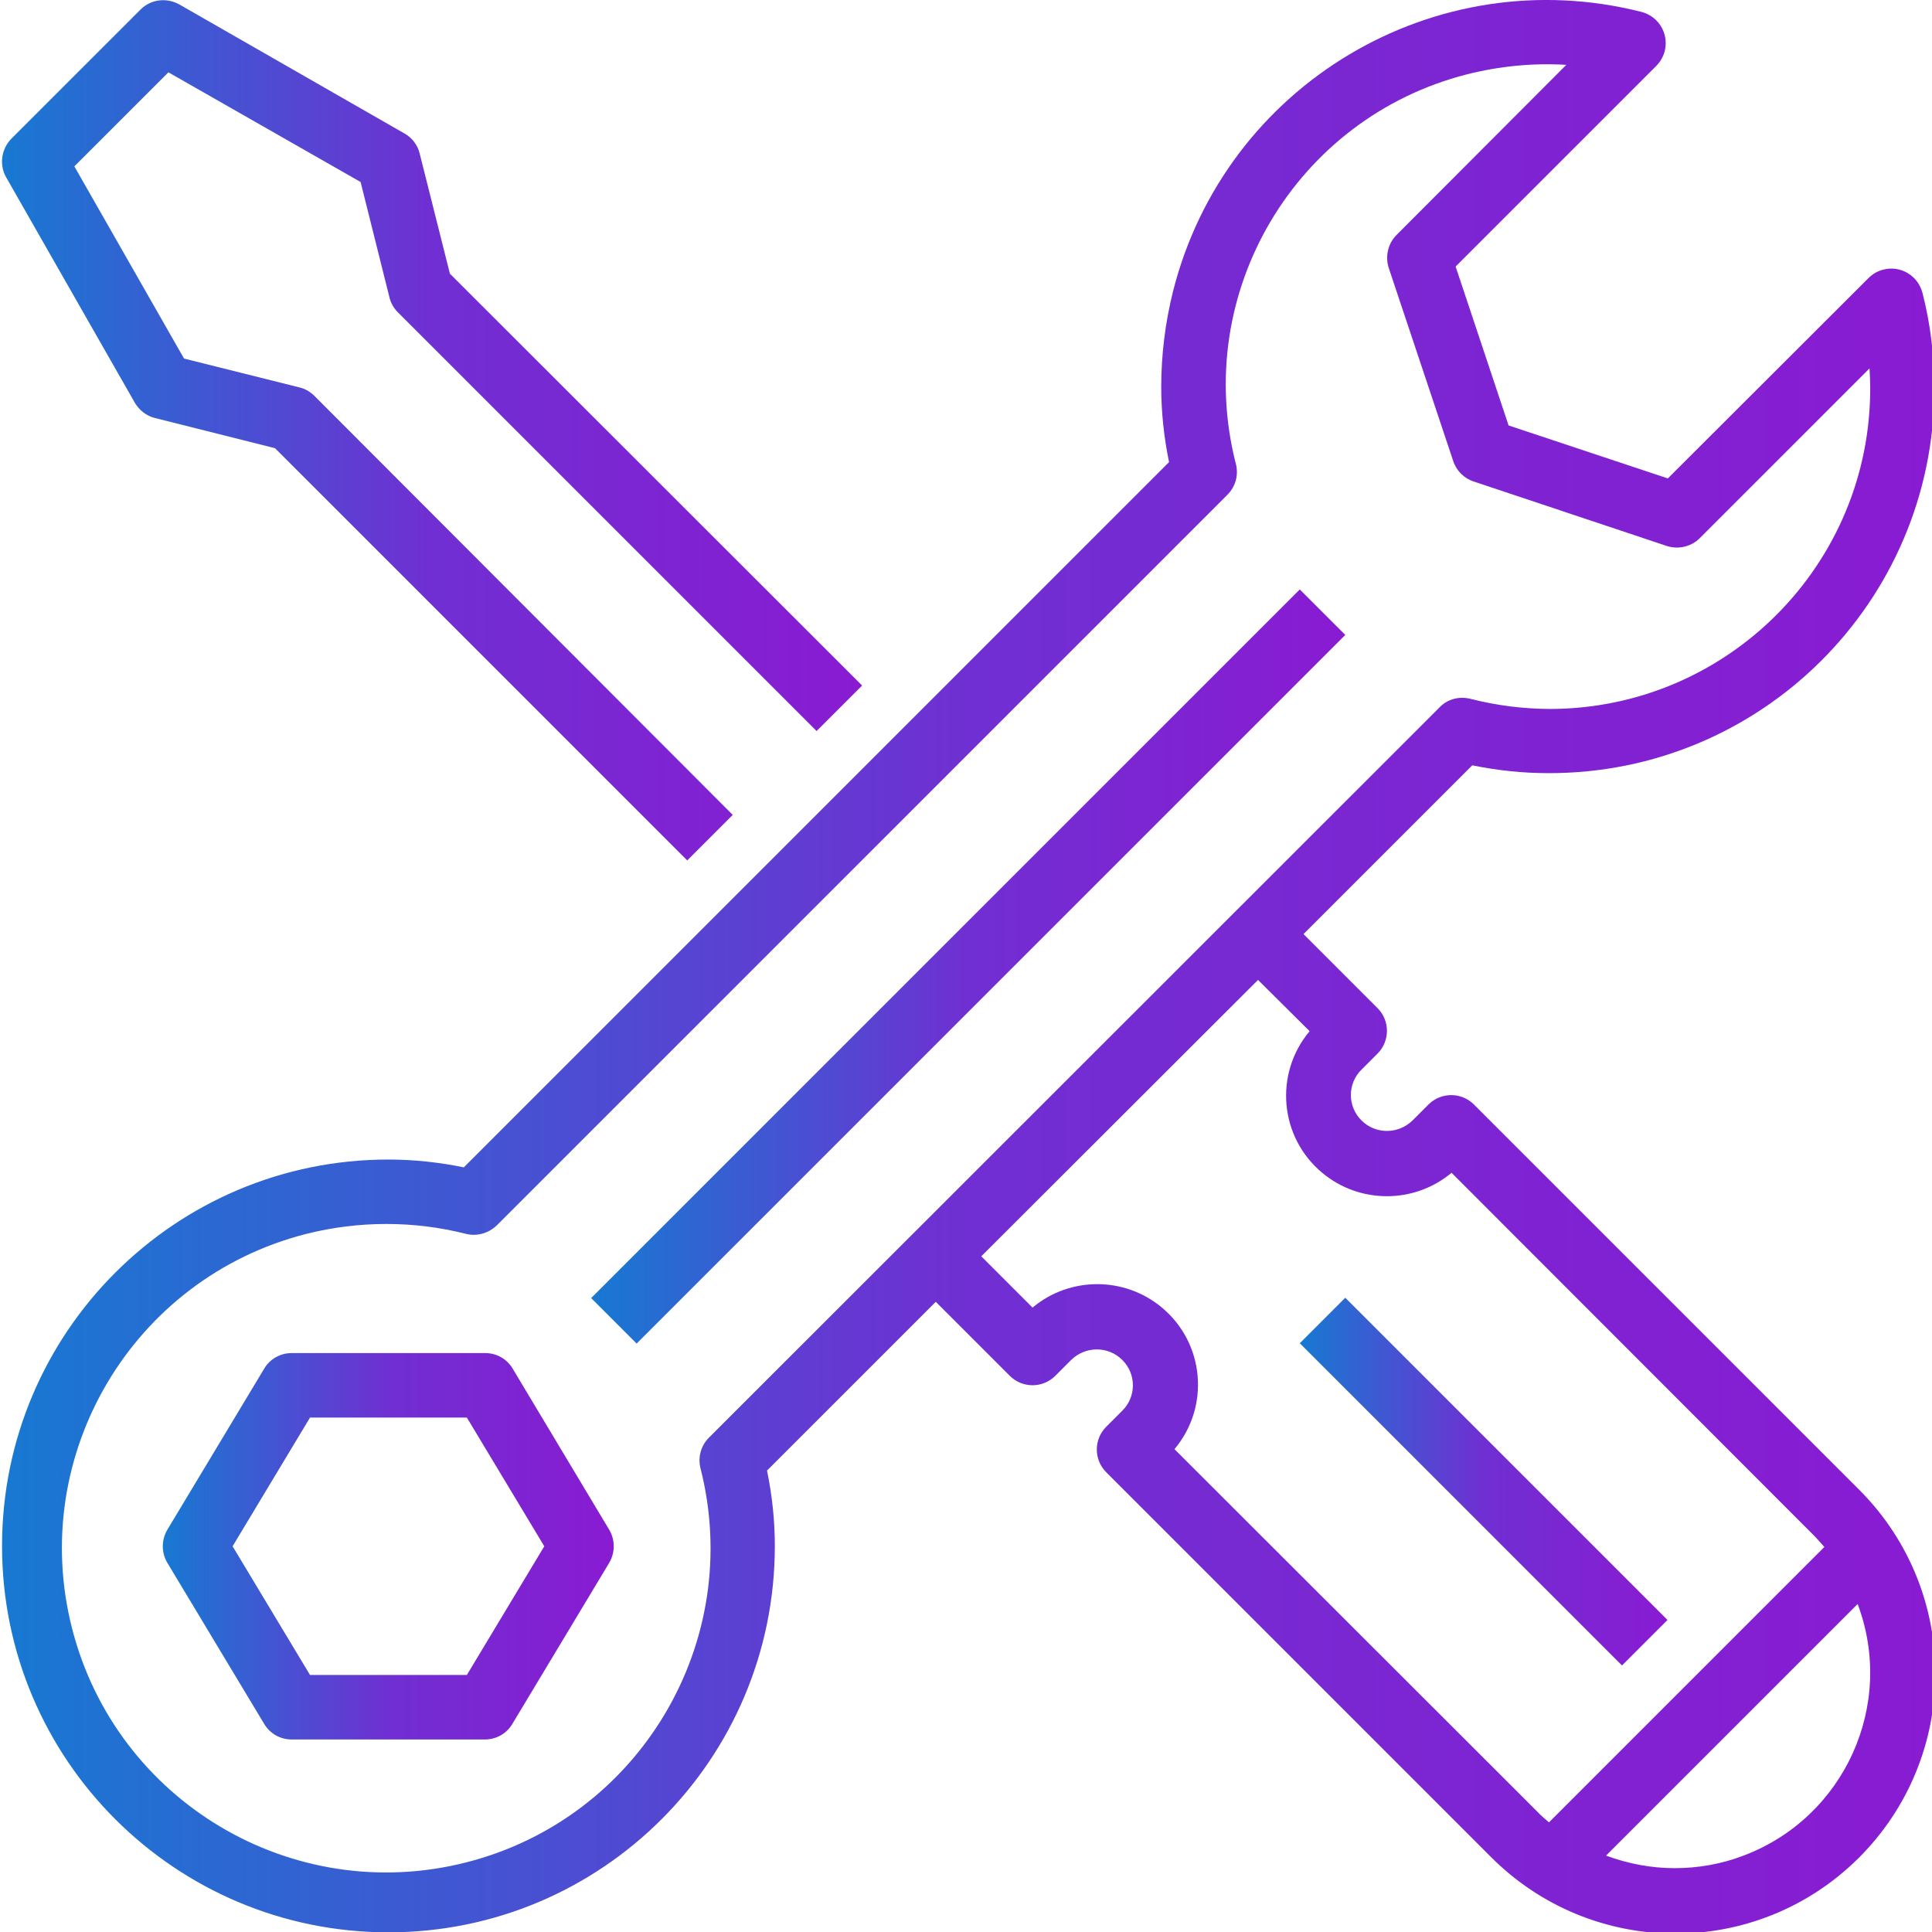
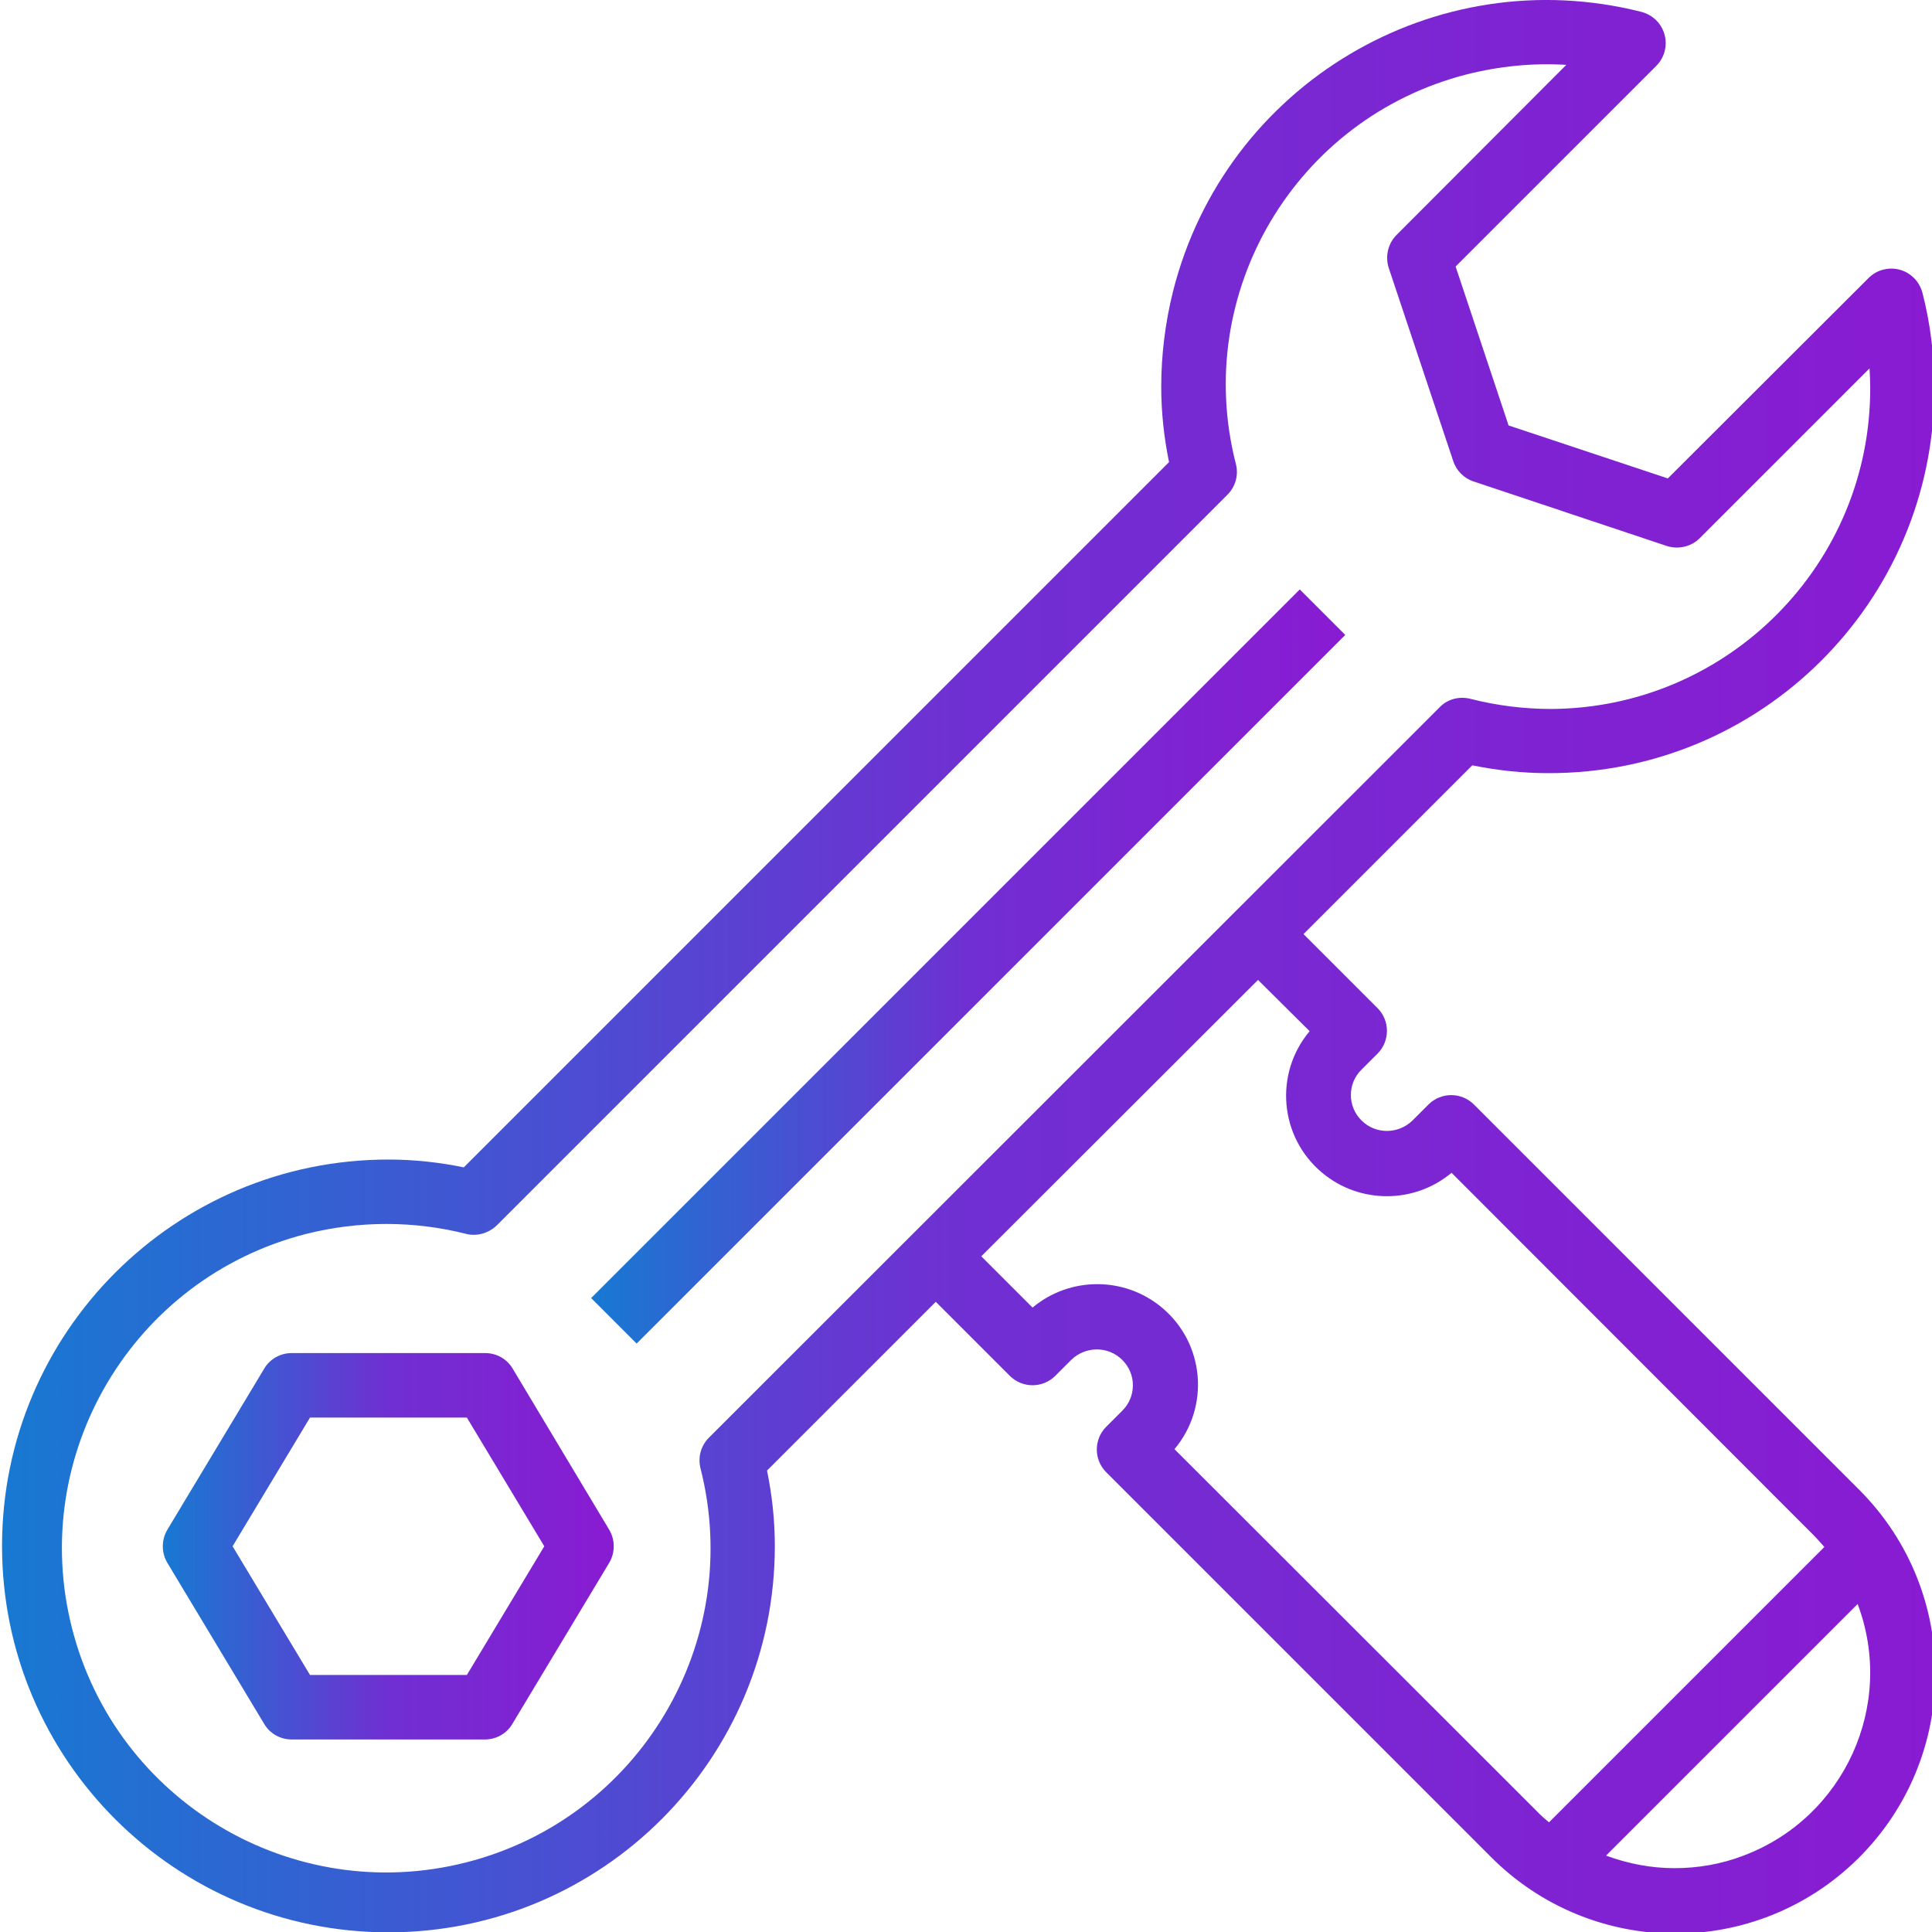
<svg xmlns="http://www.w3.org/2000/svg" viewBox="0 0 569 569">
  <linearGradient id="a" gradientUnits="userSpaceOnUse" x1=".588" y1="126.726" x2="253.932" y2="126.726">
    <stop offset="0" stop-color="#1779d2" />
    <stop offset=".5" stop-color="#702fd2" />
    <stop offset="1" stop-color="#891bd2" />
  </linearGradient>
-   <path d="M1.8 52.2l37.9 66.4c1.3 2.2 3.4 3.9 5.9 4.5L81 132l121.4 121.4 13.4-13.4L92.6 116.6c-1.2-1.2-2.7-2.1-4.4-2.5l-34-8.5L21.9 49l27.7-27.7 56.6 32.3 8.5 34c.4 1.7 1.3 3.2 2.5 4.4l123.3 123.3 13.4-13.4L132.5 80.6l-8.9-35.4c-.6-2.5-2.3-4.7-4.5-5.9l-66.3-38C49-.8 44.4-.2 41.4 2.8l-38 38c-3 3-3.7 7.7-1.6 11.4z" fill="url(#a)" />
  <linearGradient id="b" gradientUnits="userSpaceOnUse" x1="174.087" y1="284.61" x2="396.205" y2="284.61">
    <stop offset="0" stop-color="#1779d2" />
    <stop offset=".5" stop-color="#702fd2" />
    <stop offset="1" stop-color="#891bd2" />
  </linearGradient>
  <path d="M396.2 187L187.5 395.7l-13.4-13.4 208.7-208.7 13.4 13.4z" fill="url(#b)" />
  <linearGradient id="c" gradientUnits="userSpaceOnUse" x1="47.981" y1="455.369" x2="180.788" y2="455.369">
    <stop offset="0" stop-color="#1779d2" />
    <stop offset=".5" stop-color="#702fd2" />
    <stop offset="1" stop-color="#891bd2" />
  </linearGradient>
  <path d="M151 403.1c-1.7-2.9-4.8-4.6-8.1-4.6h-57c-3.3 0-6.4 1.7-8.1 4.6l-28.5 47.4c-1.8 3-1.8 6.8 0 9.8l28.5 47.4c1.7 2.9 4.8 4.6 8.1 4.6h56.9c3.3 0 6.4-1.7 8.1-4.6l28.5-47.4c1.8-3 1.8-6.8 0-9.8L151 403.1zm-13.5 90.2H91.3l-22.8-37.9 22.8-37.9h46.2l22.8 37.9-22.8 37.9z" fill="url(#c)" />
  <linearGradient id="d" gradientUnits="userSpaceOnUse" x1=".547" y1="284.725" x2="569.978" y2="284.725">
    <stop offset="0" stop-color="#1779d2" />
    <stop offset=".5" stop-color="#702fd2" />
    <stop offset="1" stop-color="#891bd2" />
  </linearGradient>
  <path d="M455.9 227.7c62.7.2 113.6-50.4 113.8-113.1 0-9.5-1.1-19-3.5-28.3-1.3-5.1-6.4-8.2-11.5-6.9-1.7.4-3.2 1.3-4.4 2.5l-59.1 59-46.9-15.6-15.6-46.8 59.1-59.1c3.7-3.7 3.7-9.7 0-13.4-1.2-1.2-2.8-2.1-4.4-2.5-60.8-15.4-122.5 21.4-137.9 82.2-2.3 9.2-3.5 18.7-3.5 28.2 0 7.5.8 14.9 2.3 22.2L136.6 343.8c-7.3-1.5-14.8-2.3-22.2-2.3C51.5 341.5.6 392.5.6 455.3c0 62.9 51 113.8 113.8 113.8 62.9 0 113.8-51 113.8-113.8 0-7.5-.8-14.9-2.3-22.2l49.7-49.7 21.8 21.8c3.7 3.7 9.7 3.7 13.4 0l4.7-4.7c4.2-4.1 10.9-4.1 15 0 4.2 4.1 4.2 10.9 0 15l-4.7 4.7c-3.7 3.7-3.7 9.7 0 13.4L439 546.8c29.8 30 78.2 30.3 108.3.5 30-29.8 30.3-78.2.5-108.3l-.5-.5-113.2-113.2c-3.7-3.7-9.7-3.7-13.4 0L416 330c-4.2 4.1-10.9 4.1-15 0-4.2-4.1-4.2-10.9 0-15l4.7-4.7c3.7-3.7 3.7-9.7 0-13.4l-21.8-21.8 49.7-49.7c7.4 1.5 14.8 2.3 22.3 2.3zm37.3 322.5c-6.9 0-13.7-1.3-20.2-3.7l74.1-74.1c11.2 29.7-3.9 62.9-33.6 74.1-6.5 2.5-13.4 3.7-20.3 3.7zM385.7 303.7c-10.5 12.5-8.9 31.2 3.7 41.7 11 9.2 27.1 9.2 38.1 0L534 452c1.2 1.2 2.2 2.4 3.3 3.6l-81.1 81.1c-1.2-1-2.5-2.1-3.6-3.3L345.9 426.8c10.5-12.5 8.9-31.2-3.7-41.7-11-9.2-27.1-9.2-38.1 0L289 370l81.5-81.4 15.2 15.1zm38.3-95.4L208.8 423.4c-2.4 2.4-3.3 5.8-2.5 9 13 51.1-17.9 103.1-69 116.1s-103.1-17.9-116.1-69 17.9-103.1 69-116.1c15.5-3.9 31.7-3.9 47.1 0 3.2.8 6.6-.2 9-2.5l215.2-215.2c2.4-2.4 3.3-5.8 2.5-9-13-50.4 17.5-101.9 68-114.8 9.5-2.4 19.4-3.4 29.3-2.8l-50 50.1c-2.5 2.5-3.4 6.3-2.3 9.7l19 56.9c.9 2.8 3.2 5.1 6 6l56.9 19c3.4 1.1 7.2.2 9.7-2.3l50-50c.1 1.8.2 3.6.2 5.4.3 52.1-41.8 94.6-93.9 94.9-8.1 0-16.1-1-23.9-3-3.3-.8-6.7.1-9 2.5z" fill="url(#d)" />
  <linearGradient id="e" gradientUnits="userSpaceOnUse" x1="382.796" y1="436.395" x2="491.074" y2="436.395">
    <stop offset="0" stop-color="#1779d2" />
    <stop offset=".5" stop-color="#702fd2" />
    <stop offset="1" stop-color="#891bd2" />
  </linearGradient>
-   <path d="M491.1 477.1l-13.4 13.4-94.9-94.9 13.4-13.4 94.9 94.9z" fill="url(#e)" />
+   <path d="M491.1 477.1z" fill="url(#e)" />
</svg>